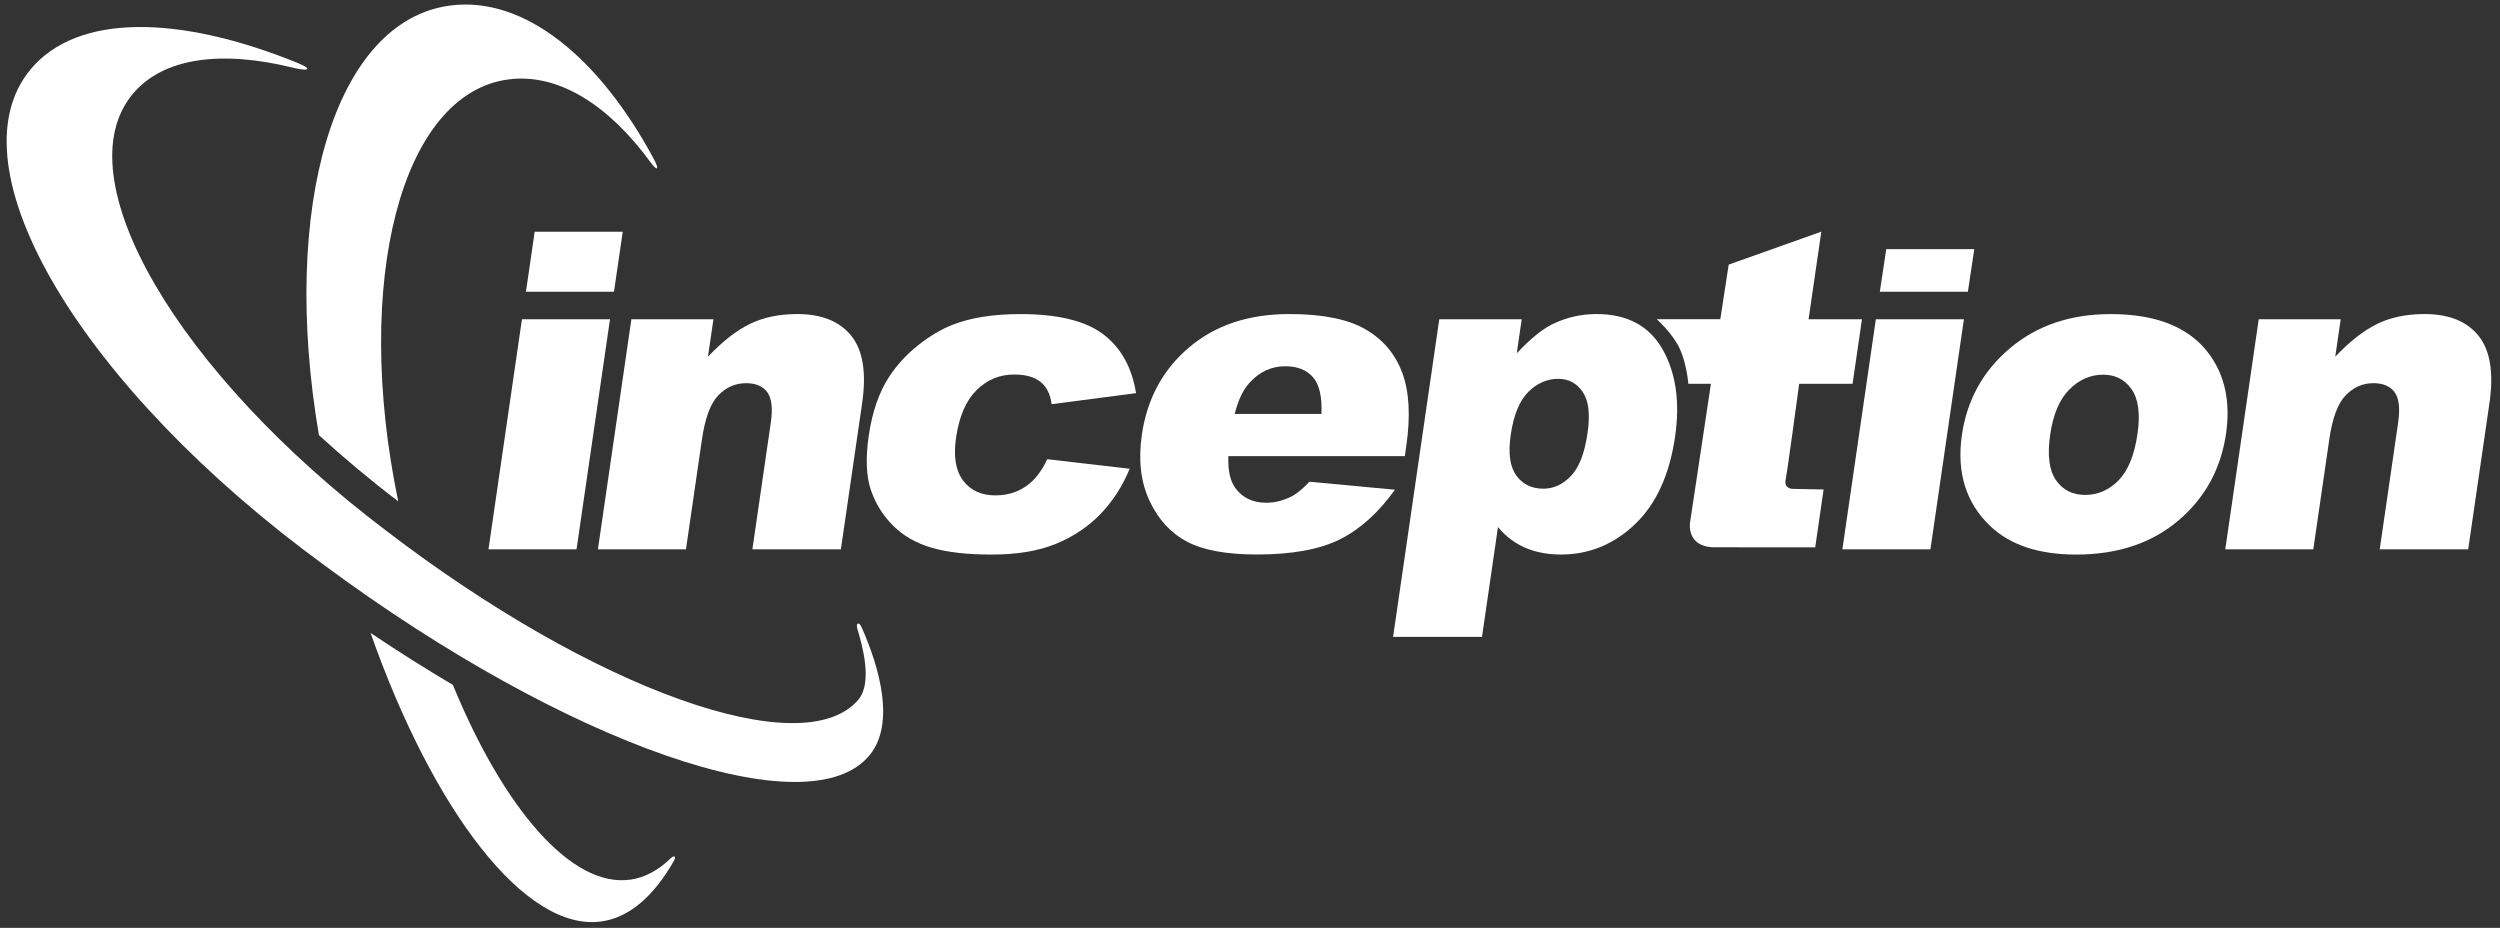
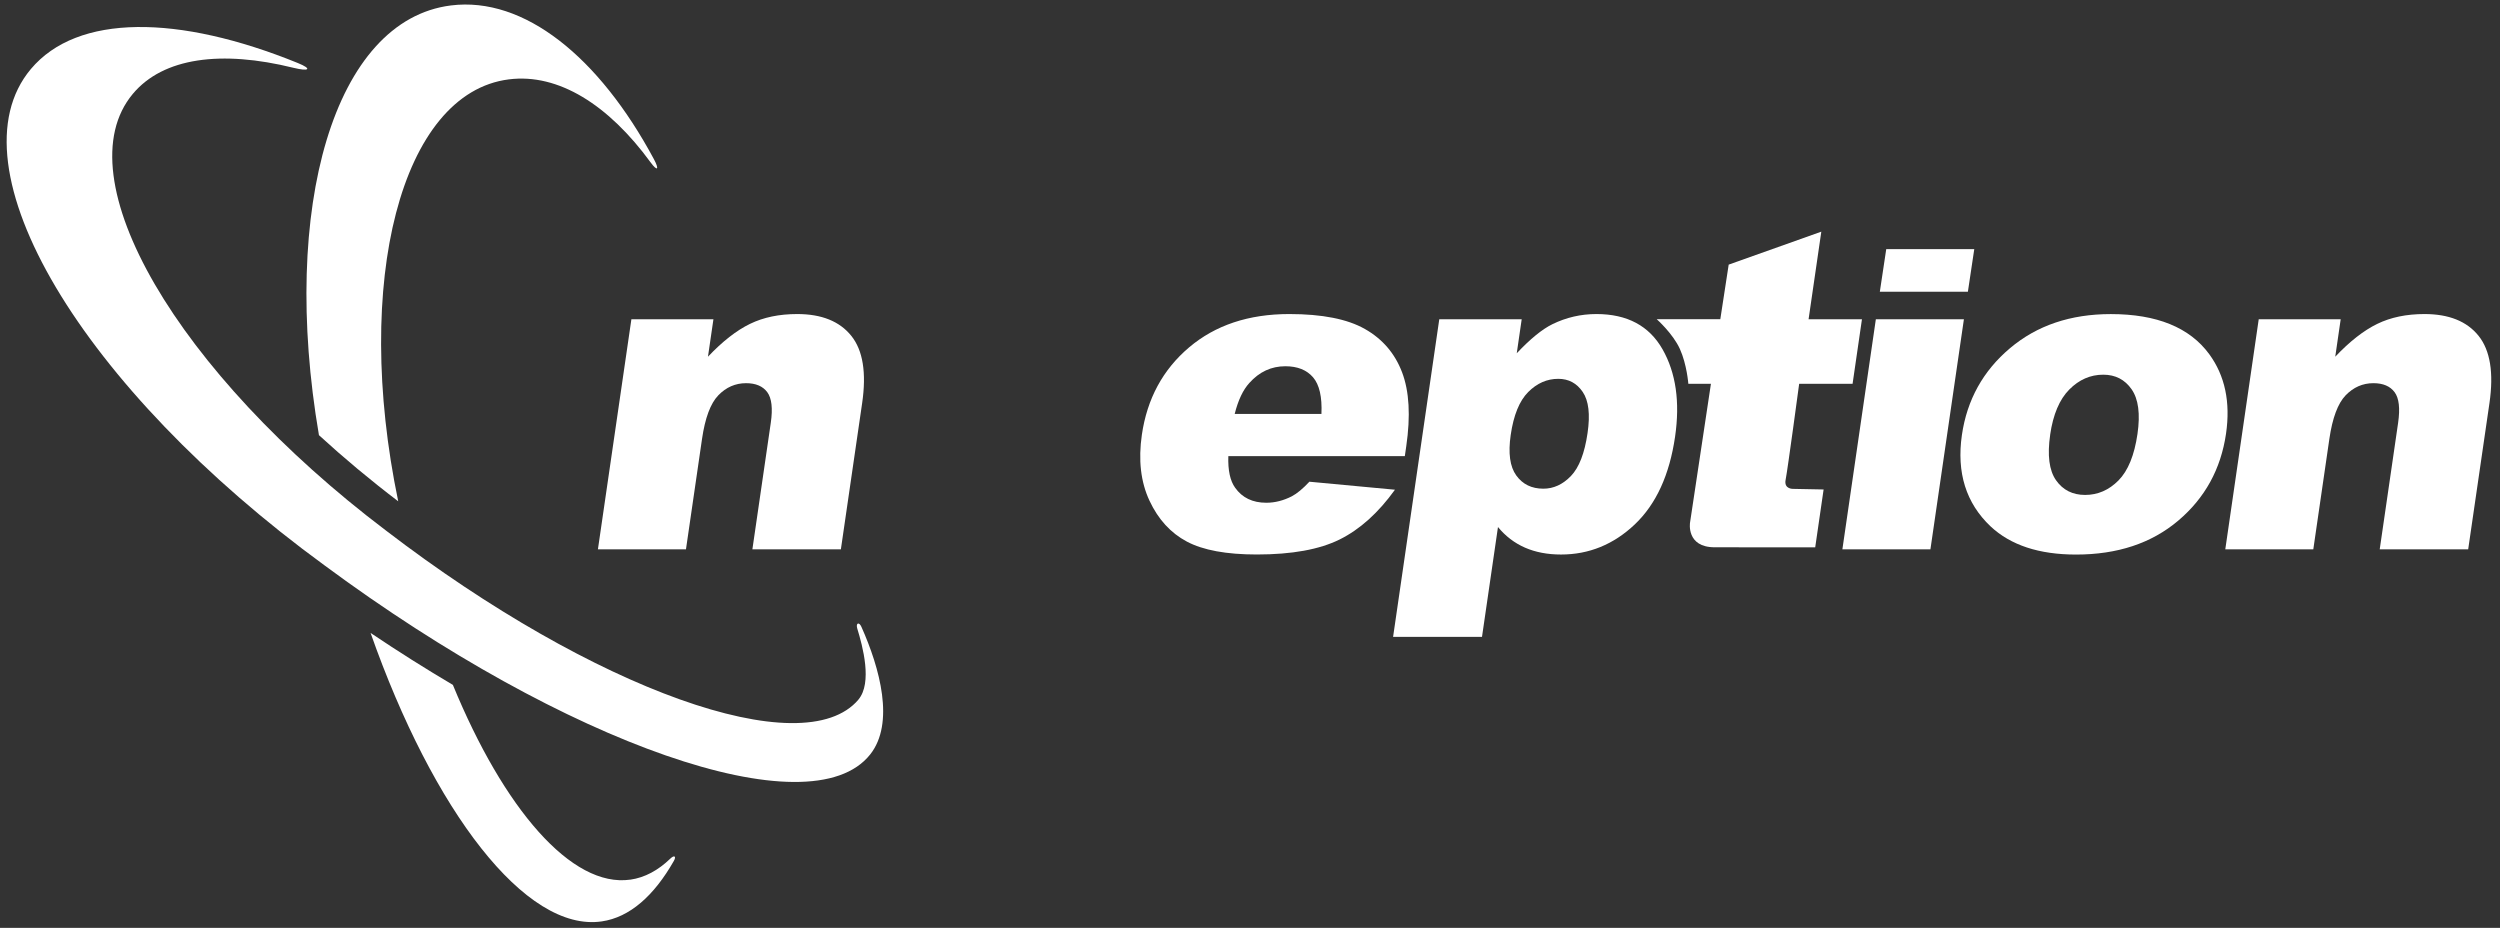
<svg xmlns="http://www.w3.org/2000/svg" width="194" height="72" viewBox="0 0 194 72" fill="none">
  <rect x="0" y="0" width="194" height="72" fill="#333333" stroke="none" />
  <g id="Group">
    <g id="Group_2">
      <path id="Vector" d="M48.919 68.259C44.353 68.917 39.085 62.741 35.143 53.147C33.032 51.901 30.897 50.554 28.756 49.115C33.616 62.931 40.785 72.358 46.693 71.501C48.869 71.187 50.751 69.512 52.29 66.809C52.504 66.433 52.32 66.333 52.011 66.634C51.073 67.538 50.04 68.099 48.921 68.261L48.919 68.259Z" fill="white" />
      <path id="Vector_2" d="M24.748 33.767C26.664 35.524 28.726 37.247 30.902 38.902C27.358 21.858 31.131 7.213 39.489 6.159C43.327 5.674 47.227 8.137 50.483 12.597C51.015 13.324 51.186 13.177 50.743 12.351C46.49 4.428 40.68 -0.288 34.994 0.422C25.93 1.556 21.729 16.088 24.75 33.767H24.748Z" fill="white" />
    </g>
    <g id="Group_3">
-       <path id="Vector_3" d="M40.504 24.773H47.336L44.739 42.628H37.906L40.504 24.773ZM41.491 17.982H48.324L47.645 22.64H40.813L41.491 17.982Z" fill="white" />
      <path id="Vector_4" d="M49 24.773H55.362L54.938 27.681C56.062 26.493 57.147 25.645 58.197 25.134C59.245 24.623 60.468 24.37 61.866 24.37C63.757 24.37 65.155 24.933 66.06 26.06C66.965 27.186 67.246 28.928 66.903 31.28L65.252 42.629H58.385L59.813 32.81C59.977 31.691 59.884 30.897 59.539 30.432C59.193 29.967 58.644 29.735 57.894 29.735C57.067 29.735 56.349 30.049 55.742 30.676C55.135 31.304 54.716 32.429 54.478 34.055L53.231 42.629H46.398L48.996 24.775L49 24.773Z" fill="white" />
-       <path id="Vector_5" d="M81.271 35.635L87.661 36.375C87.106 37.732 86.347 38.905 85.386 39.899C84.424 40.89 83.268 41.66 81.917 42.21C80.567 42.76 78.914 43.034 76.954 43.034C75.061 43.034 73.512 42.859 72.304 42.506C71.096 42.154 70.097 41.582 69.305 40.792C68.514 40.002 67.937 39.076 67.576 38.011C67.215 36.947 67.163 35.536 67.42 33.778C67.688 31.943 68.222 30.413 69.028 29.193C69.618 28.297 70.361 27.494 71.258 26.782C72.157 26.072 73.049 25.542 73.939 25.195C75.351 24.646 77.099 24.373 79.18 24.373C82.09 24.373 84.232 24.895 85.608 25.936C86.985 26.979 87.834 28.502 88.158 30.508L81.604 31.365C81.513 30.604 81.23 30.03 80.755 29.643C80.279 29.255 79.594 29.063 78.698 29.063C77.568 29.063 76.593 29.47 75.776 30.279C74.96 31.09 74.43 32.318 74.19 33.962C73.976 35.427 74.162 36.542 74.746 37.302C75.329 38.063 76.157 38.442 77.233 38.442C78.127 38.442 78.914 38.213 79.59 37.754C80.266 37.295 80.826 36.587 81.267 35.635H81.271Z" fill="white" />
      <path id="Vector_6" d="M109.016 35.398H95.319C95.282 36.498 95.459 37.316 95.85 37.853C96.397 38.625 97.203 39.013 98.266 39.013C98.938 39.013 99.599 38.844 100.254 38.508C100.654 38.296 101.105 37.92 101.609 37.381L108.249 38.002C106.959 39.796 105.529 41.082 103.962 41.861C102.393 42.64 100.25 43.029 97.531 43.029C95.169 43.029 93.361 42.696 92.103 42.029C90.846 41.363 89.877 40.303 89.199 38.852C88.52 37.4 88.324 35.695 88.609 33.734C89.015 30.943 90.236 28.685 92.272 26.958C94.307 25.234 96.898 24.37 100.044 24.37C102.596 24.37 104.554 24.755 105.917 25.53C107.281 26.303 108.245 27.426 108.802 28.893C109.36 30.363 109.468 32.273 109.126 34.626L109.014 35.398H109.016ZM102.544 32.12C102.603 30.798 102.384 29.85 101.892 29.278C101.399 28.707 100.682 28.421 99.742 28.421C98.655 28.421 97.726 28.852 96.952 29.715C96.459 30.254 96.079 31.055 95.813 32.12H102.544Z" fill="white" />
      <path id="Vector_7" d="M108.104 49.42L111.688 24.773H118.084L117.7 27.413C118.746 26.303 119.666 25.552 120.461 25.16C121.535 24.634 122.676 24.37 123.884 24.37C126.268 24.37 127.979 25.283 129.016 27.11C130.053 28.936 130.378 31.196 129.986 33.886C129.554 36.855 128.513 39.123 126.866 40.688C125.217 42.252 123.307 43.031 121.136 43.031C120.083 43.031 119.15 42.852 118.335 42.495C117.518 42.136 116.823 41.603 116.243 40.898L115.003 49.422H108.104V49.42ZM117.231 33.752C117.026 35.165 117.168 36.212 117.663 36.896C118.156 37.58 118.856 37.922 119.763 37.922C120.559 37.922 121.272 37.595 121.905 36.937C122.536 36.282 122.968 35.171 123.195 33.6C123.407 32.154 123.281 31.092 122.819 30.415C122.359 29.737 121.726 29.397 120.92 29.397C120.047 29.397 119.269 29.739 118.588 30.423C117.907 31.107 117.454 32.215 117.231 33.752Z" fill="white" />
      <path id="Vector_8" d="M141.333 17.982L140.346 24.773H144.488L143.76 29.783H139.615C139.615 29.783 138.718 36.47 138.565 37.227C138.412 37.983 139.174 37.937 139.174 37.937L141.512 37.983L140.86 42.475C140.86 42.475 134.859 42.469 133.061 42.469C130.829 42.469 131.147 40.552 131.147 40.552L132.768 29.783H131.015C131.015 29.783 130.903 28.279 130.358 27.078C129.814 25.879 128.562 24.771 128.562 24.771H133.496L134.146 20.535L141.333 17.977V17.982Z" fill="white" />
      <path id="Vector_9" d="M145.566 24.773H152.399L149.801 42.627H142.969L145.566 24.773ZM146.372 19.334H153.203L152.708 22.639H145.875L146.372 19.334Z" fill="white" />
      <path id="Vector_10" d="M152.244 33.752C152.64 31.03 153.884 28.784 155.976 27.02C158.068 25.254 160.676 24.373 163.798 24.373C167.368 24.373 169.916 25.41 171.437 27.483C172.66 29.154 173.094 31.209 172.74 33.653C172.34 36.399 171.104 38.648 169.03 40.403C166.955 42.158 164.313 43.034 161.102 43.034C158.236 43.034 156.026 42.307 154.47 40.849C152.562 39.044 151.821 36.678 152.244 33.752ZM159.094 33.735C158.863 35.328 159.014 36.503 159.546 37.265C160.08 38.027 160.832 38.407 161.806 38.407C162.789 38.407 163.654 38.031 164.395 37.282C165.136 36.531 165.629 35.326 165.869 33.668C166.093 32.121 165.942 30.969 165.415 30.212C164.888 29.454 164.153 29.076 163.211 29.076C162.215 29.076 161.337 29.461 160.577 30.227C159.816 30.995 159.321 32.162 159.092 33.733L159.094 33.735Z" fill="white" />
      <path id="Vector_11" d="M175.275 24.773H181.638L181.215 27.681C182.338 26.493 183.425 25.645 184.473 25.134C185.521 24.623 186.744 24.37 188.143 24.37C190.033 24.37 191.434 24.933 192.337 26.06C193.24 27.186 193.523 28.928 193.182 31.28L191.531 42.629H184.666L186.094 32.81C186.256 31.691 186.165 30.897 185.82 30.432C185.474 29.967 184.925 29.735 184.175 29.735C183.348 29.735 182.63 30.049 182.023 30.676C181.418 31.304 180.997 32.429 180.759 34.055L179.512 42.629H172.682L175.277 24.775L175.275 24.773Z" fill="white" />
    </g>
    <path id="Vector_12" d="M66.619 54.285C62.342 59.349 46.103 53.543 29.96 41.177C13.727 28.902 4.885 13.773 10.305 7.287C12.666 4.46 17.187 3.883 22.76 5.259C24.002 5.566 24.259 5.356 23.103 4.887C13.864 1.132 6.011 1.045 2.392 5.361C-3.95 12.929 6.318 30.116 25.195 43.882C43.96 57.767 62.865 64.403 67.522 58.551C69.449 56.129 68.28 51.849 66.843 48.637C66.66 48.226 66.392 48.345 66.528 48.791C66.943 50.143 67.71 52.987 66.614 54.285H66.619Z" fill="white" />
  </g>
</svg>